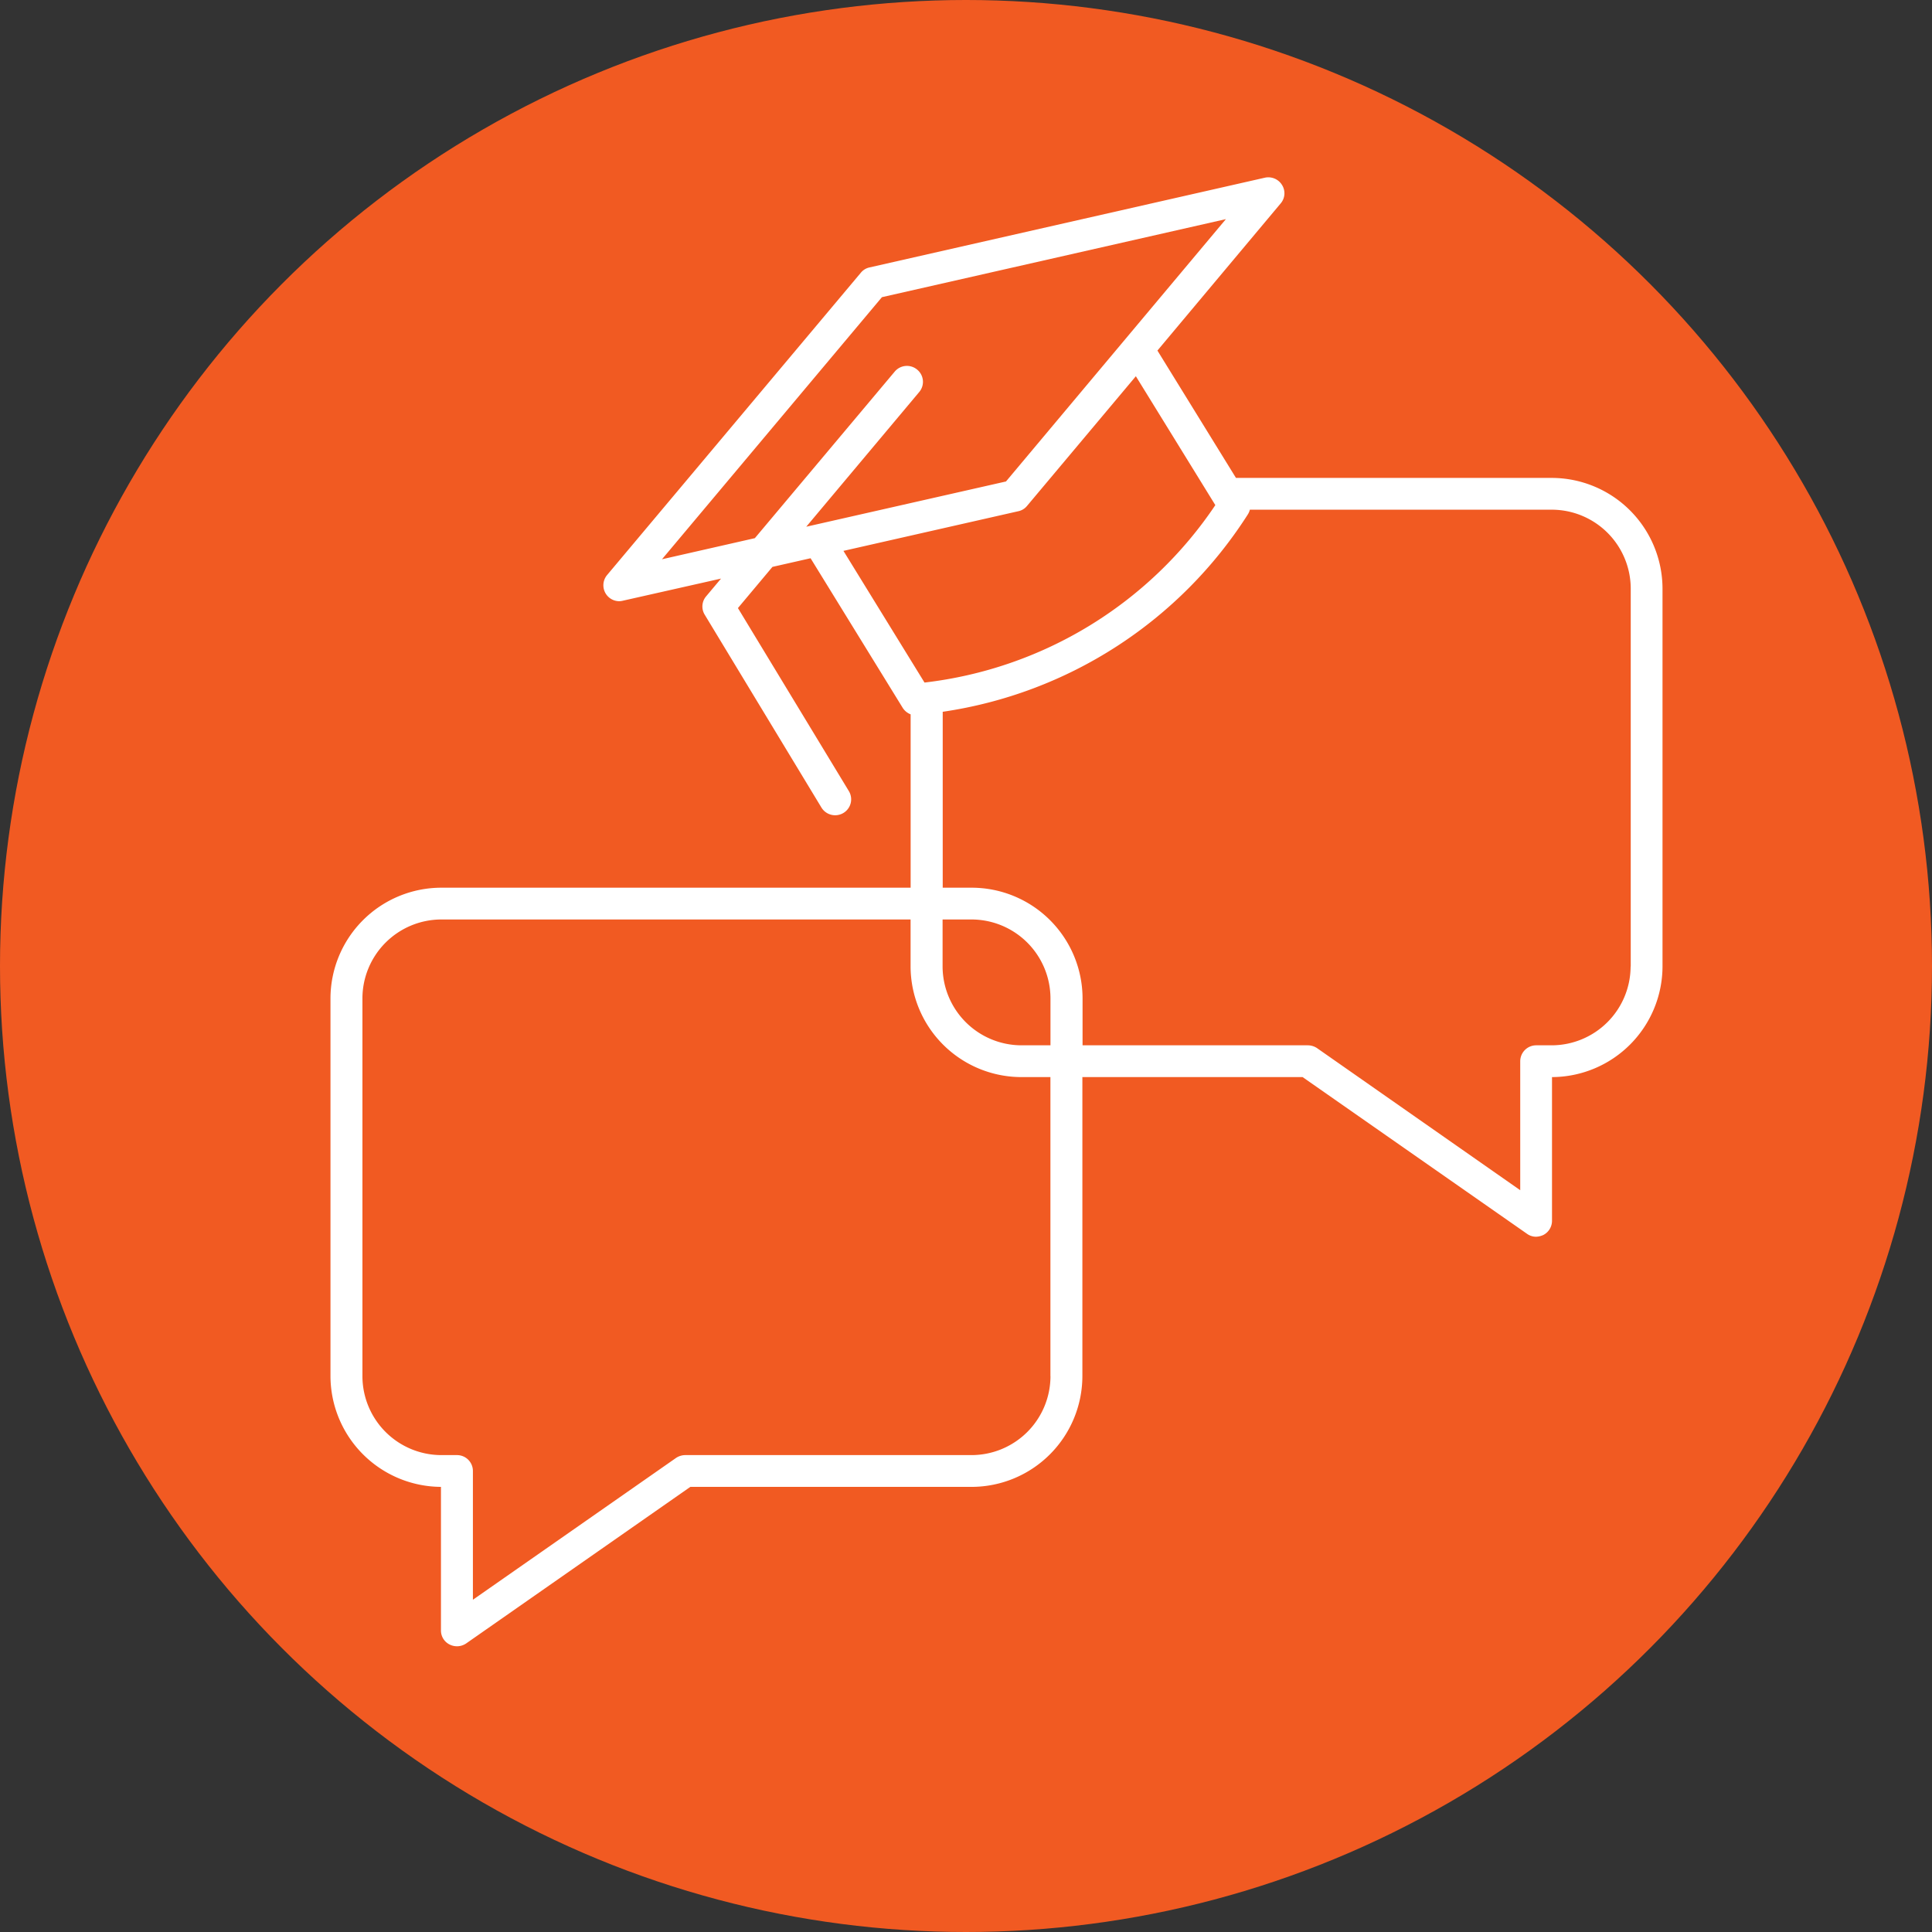
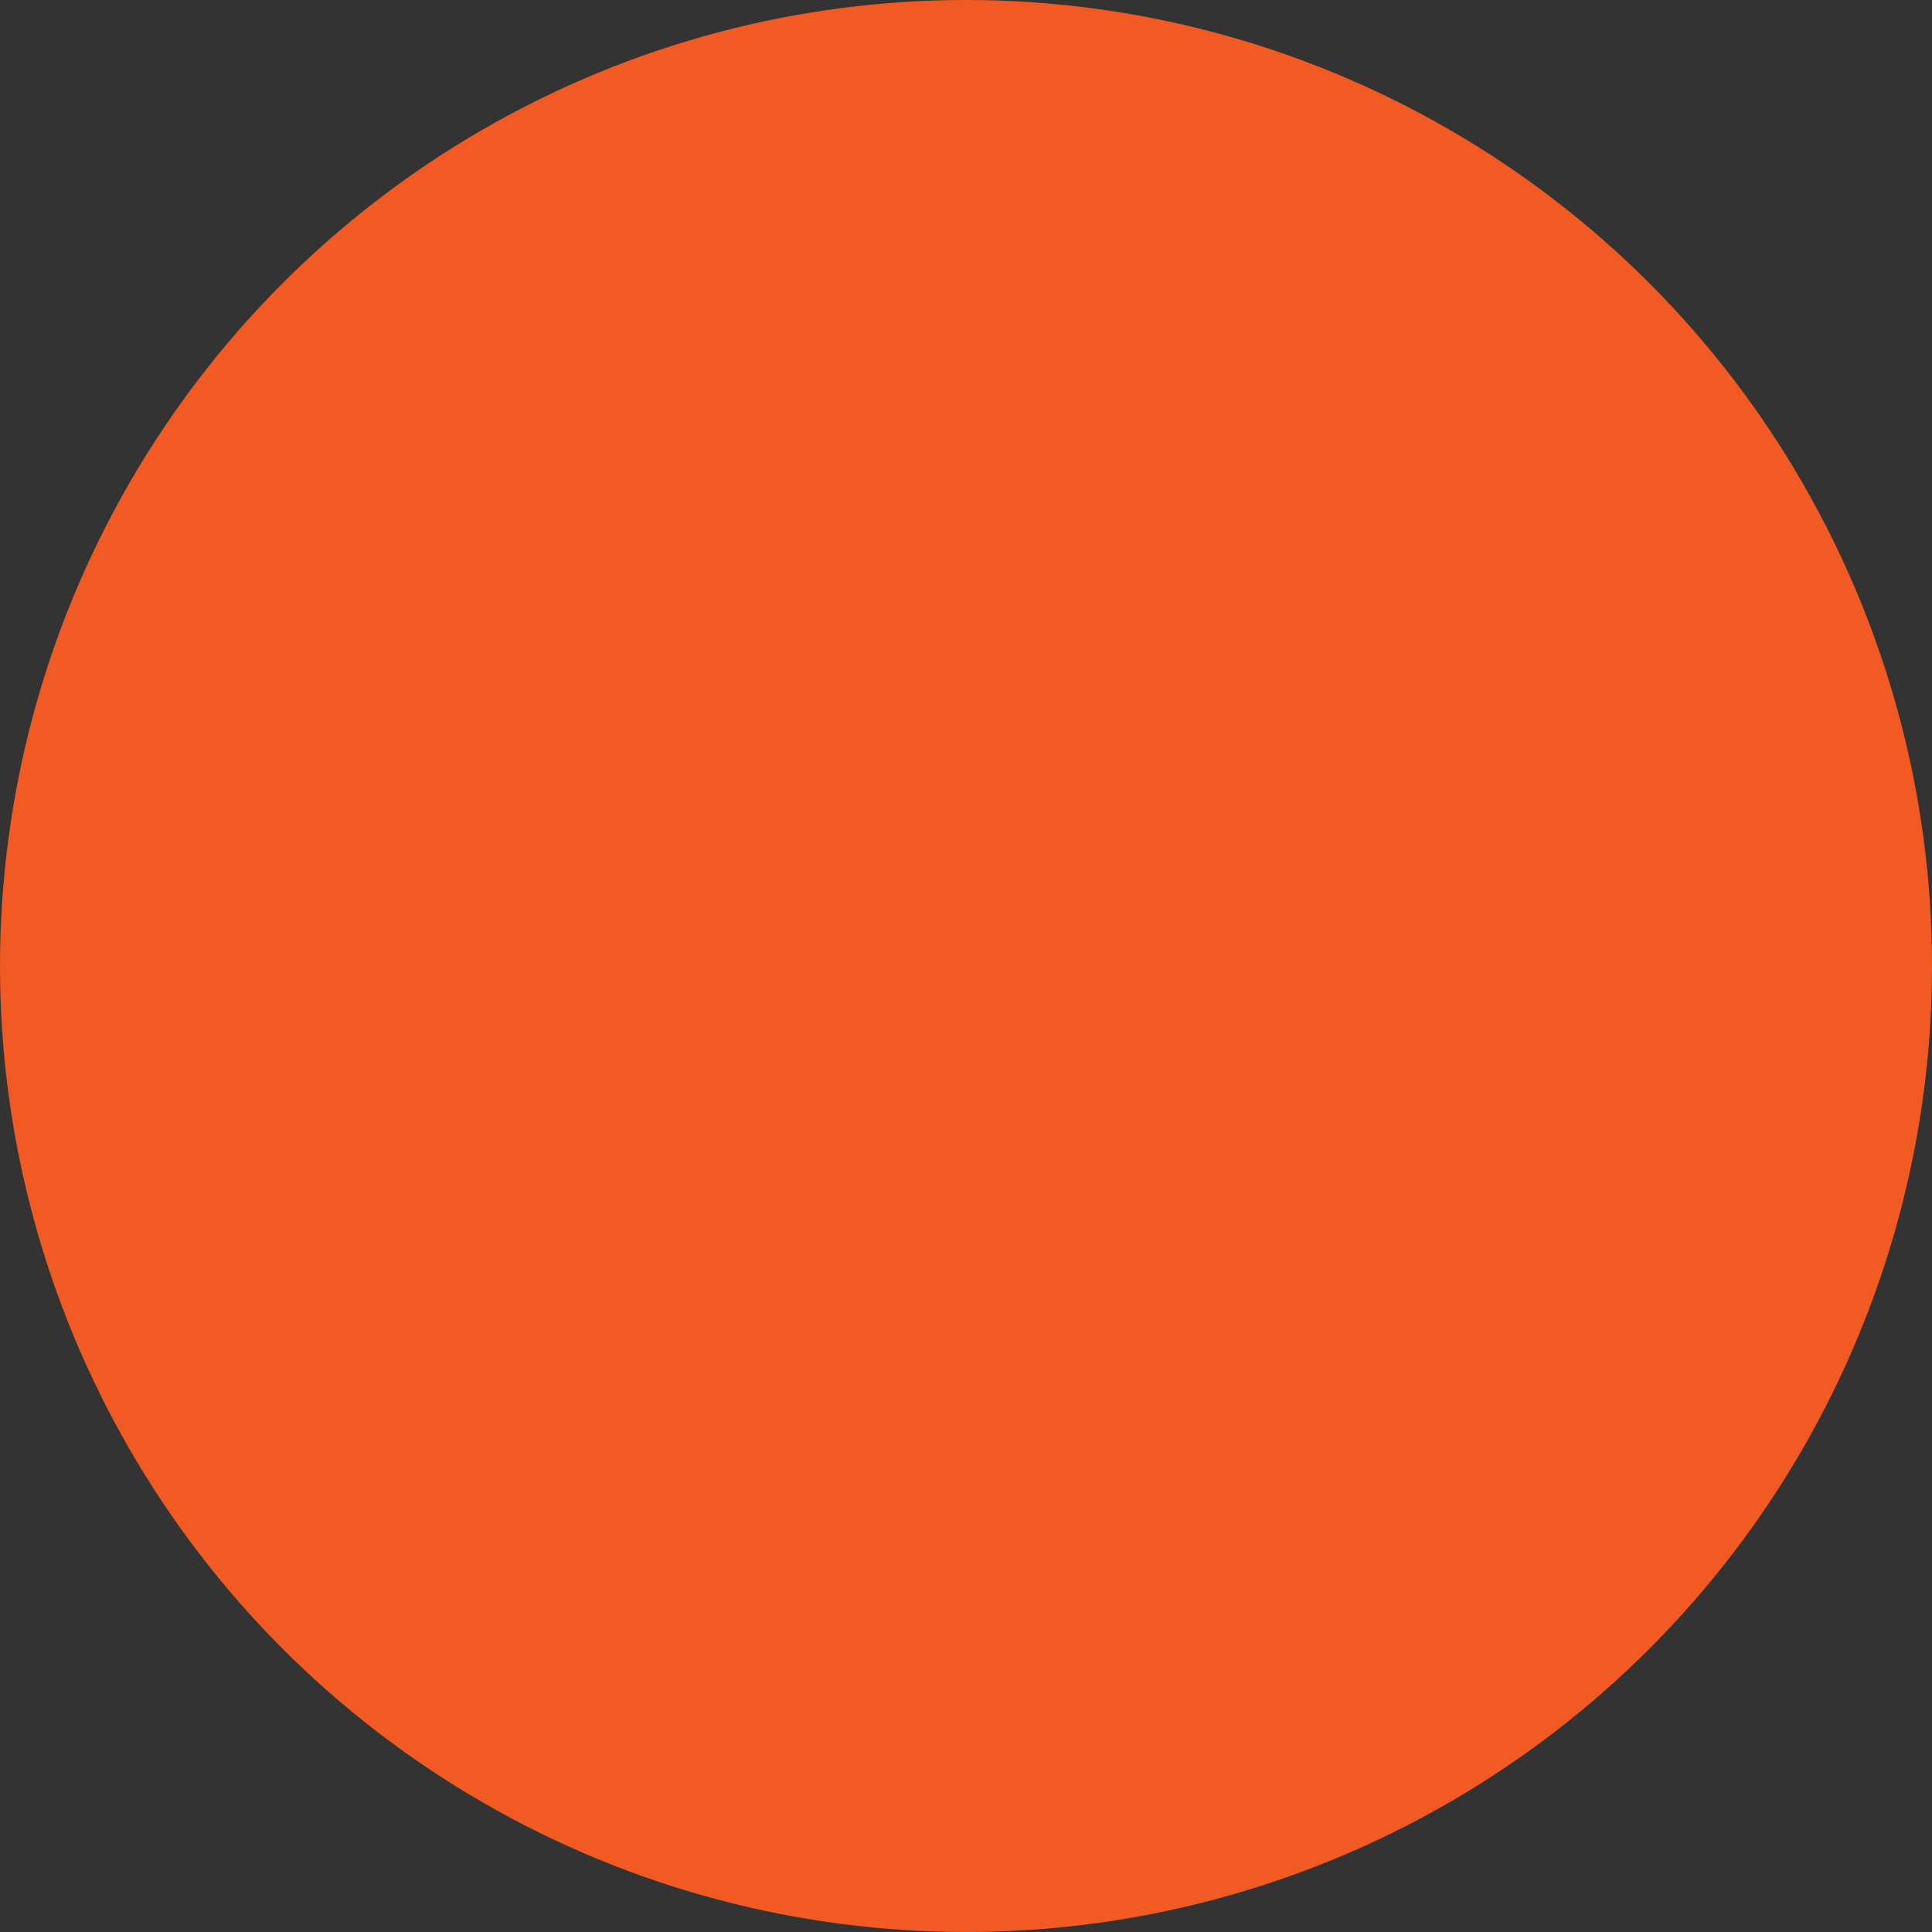
<svg xmlns="http://www.w3.org/2000/svg" id="Grupa_12" data-name="Grupa 12" width="76" height="76" viewBox="0 0 76 76">
  <rect x="0" y="0" width="76" height="76" fill="#333333" stroke="none" />
  <defs>
    <style>
      .cls-1 {
        fill: #f15a22;
      }

      .cls-2 {
        fill: #fff;
        fill-rule: evenodd;
      }
    </style>
  </defs>
  <circle id="Elipsa_1_kopia_4" data-name="Elipsa 1 kopia 4" class="cls-1" cx="38" cy="38" r="38" />
-   <path id="Kształt_6" data-name="Kształt 6" class="cls-2" d="M173.029,2159.8H160.62l-3.09-5.01,4.85-5.79a0.612,0.612,0,0,0,.054-0.72,0.632,0.632,0,0,0-.676-0.29l-15.553,3.53a0.6,0.6,0,0,0-.343.21l-9.98,11.89a0.627,0.627,0,0,0,.482,1.03,0.685,0.685,0,0,0,.14-0.02l3.86-.87-0.588.7a0.617,0.617,0,0,0-.055.72l4.594,7.59a0.632,0.632,0,0,0,.863.21,0.625,0.625,0,0,0,.214-0.86l-4.364-7.2,1.358-1.62,1.5-.34,3.621,5.88a0.65,0.65,0,0,0,.315.26v6.82H129.369a4.364,4.364,0,0,0-4.369,4.35v14.87a4.37,4.37,0,0,0,4.346,4.35v5.65a0.613,0.613,0,0,0,.339.55,0.642,0.642,0,0,0,.651-0.04l8.82-6.16h11.053a4.364,4.364,0,0,0,4.369-4.35v-11.77h8.663l8.821,6.16a0.607,0.607,0,0,0,.362.12,0.731,0.731,0,0,0,.289-0.07,0.628,0.628,0,0,0,.339-0.56v-5.65a4.364,4.364,0,0,0,4.347-4.35v-14.87A4.364,4.364,0,0,0,173.029,2159.8Zm-24.95-4.26a0.627,0.627,0,0,0-.885.08l-5.5,6.55-3.653.83,8.652-10.31,13.531-3.07-8.651,10.32-7.857,1.78,4.445-5.3A0.621,0.621,0,0,0,148.079,2155.54Zm-2.9,7.13,6.88-1.56a0.6,0.6,0,0,0,.343-0.21l4.28-5.1,3.126,5.07a16.007,16.007,0,0,1-11.44,6.98Zm8.144,32.47a3.109,3.109,0,0,1-3.112,3.1H138.958a0.659,0.659,0,0,0-.362.11l-7.993,5.58v-5.07a0.625,0.625,0,0,0-.628-0.62h-0.606a3.109,3.109,0,0,1-3.112-3.1v-14.87a3.109,3.109,0,0,1,3.112-3.1H147.82v1.85a4.363,4.363,0,0,0,4.368,4.35h1.133v11.77Zm0-13.02h-1.133a3.109,3.109,0,0,1-3.111-3.1v-1.85h1.132a3.109,3.109,0,0,1,3.112,3.1v1.85Zm22.821-3.1a3.11,3.11,0,0,1-3.113,3.1h-0.6a0.628,0.628,0,0,0-.629.63v5.07l-7.994-5.59a0.658,0.658,0,0,0-.361-0.11h-8.862v-1.85a4.364,4.364,0,0,0-4.369-4.35h-1.132V2169a17.192,17.192,0,0,0,12-7.76,0.618,0.618,0,0,0,.082-0.19h11.87a3.11,3.11,0,0,1,3.113,3.1v14.87Z" transform="translate(-112 -2141)" />
</svg>